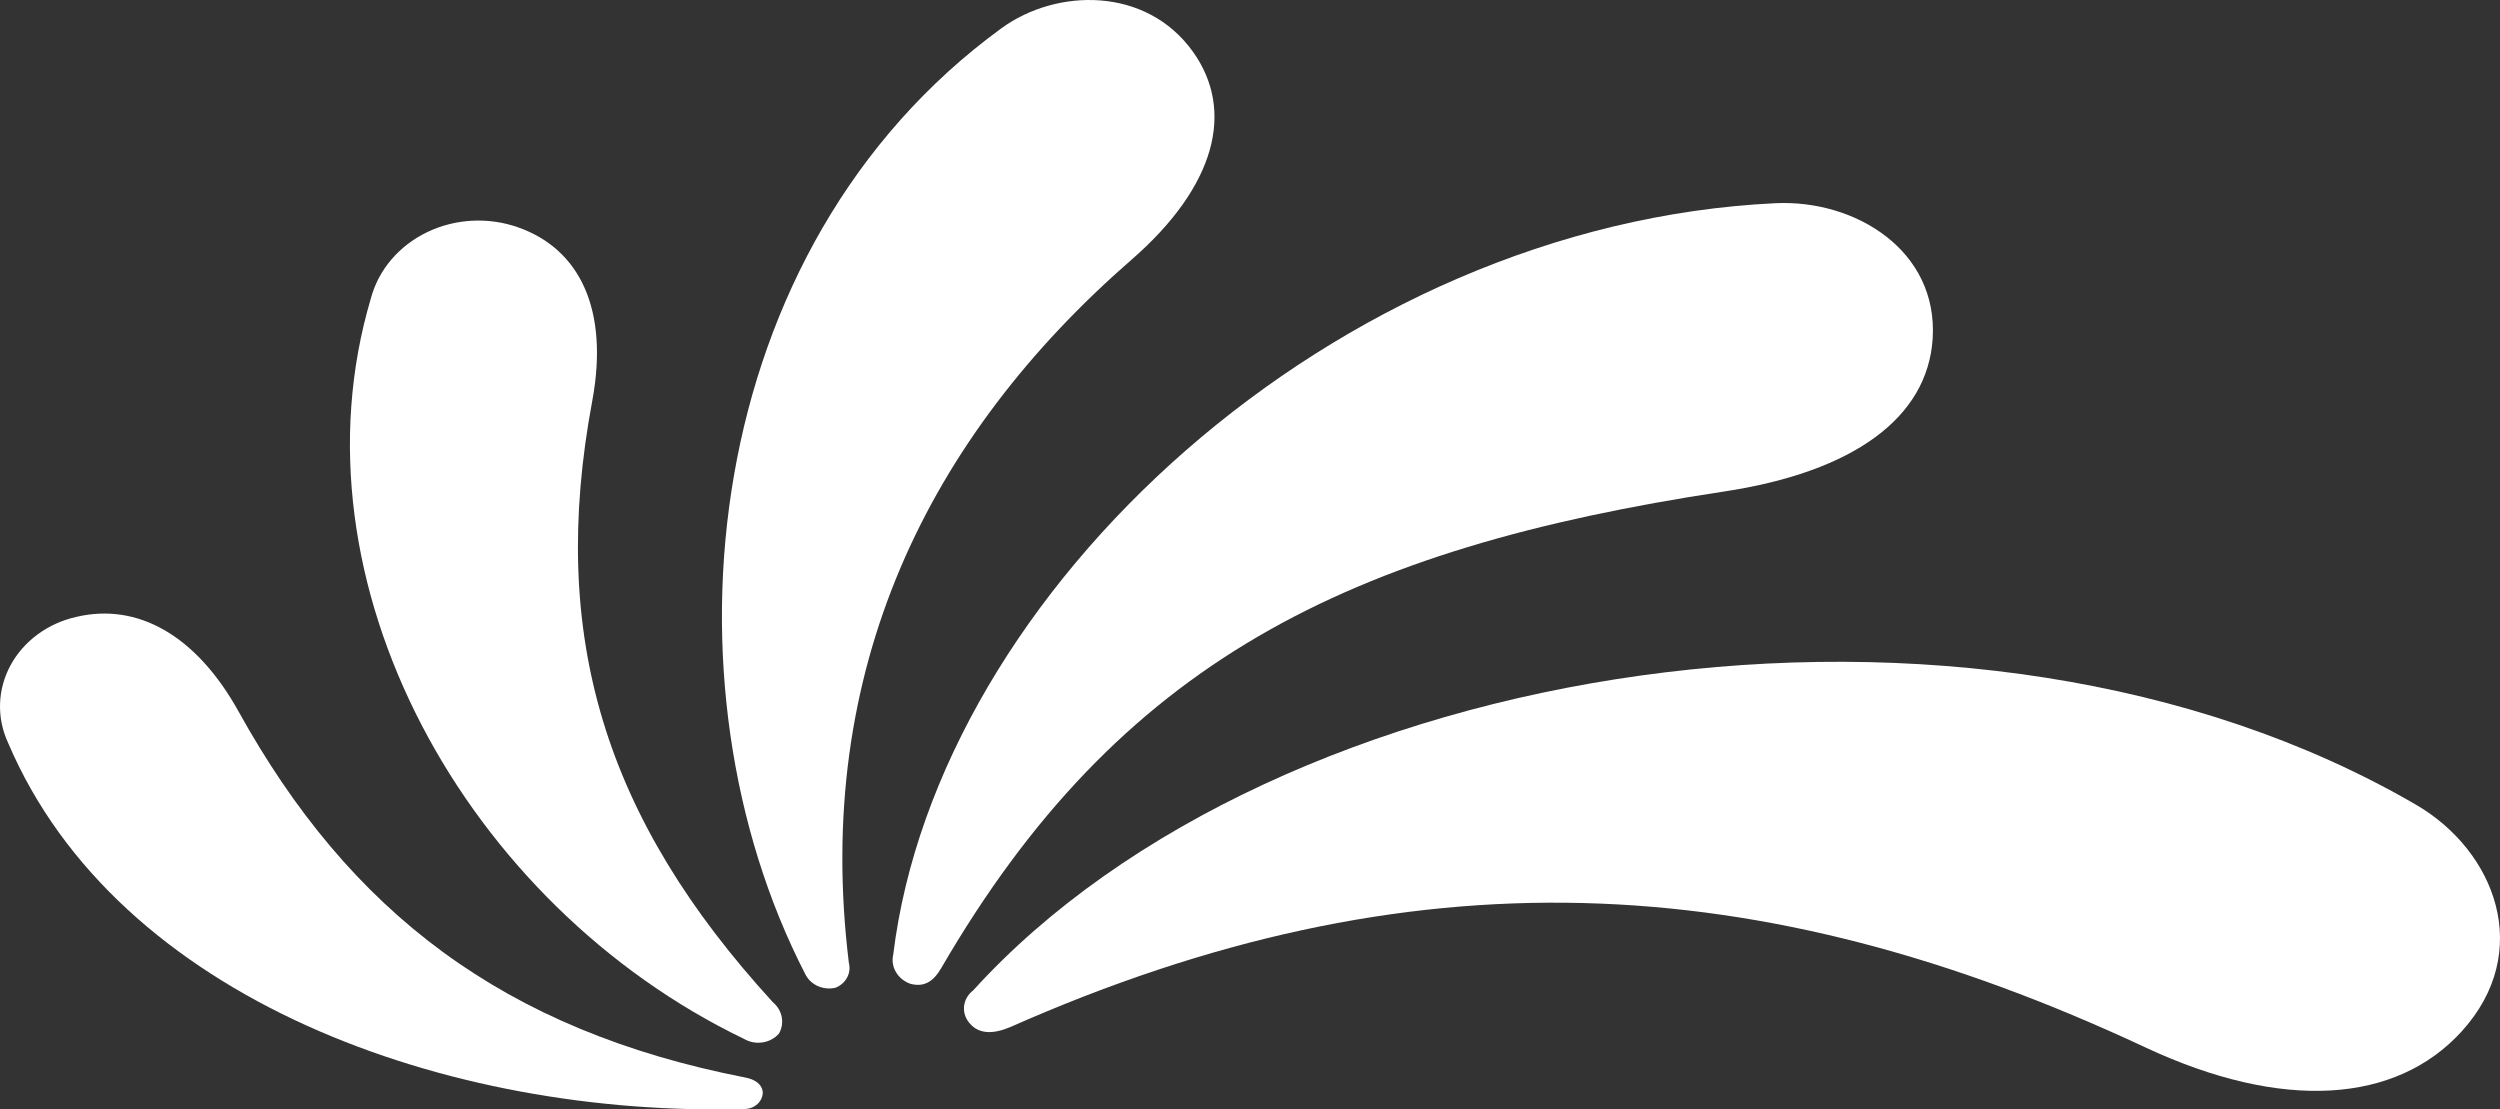
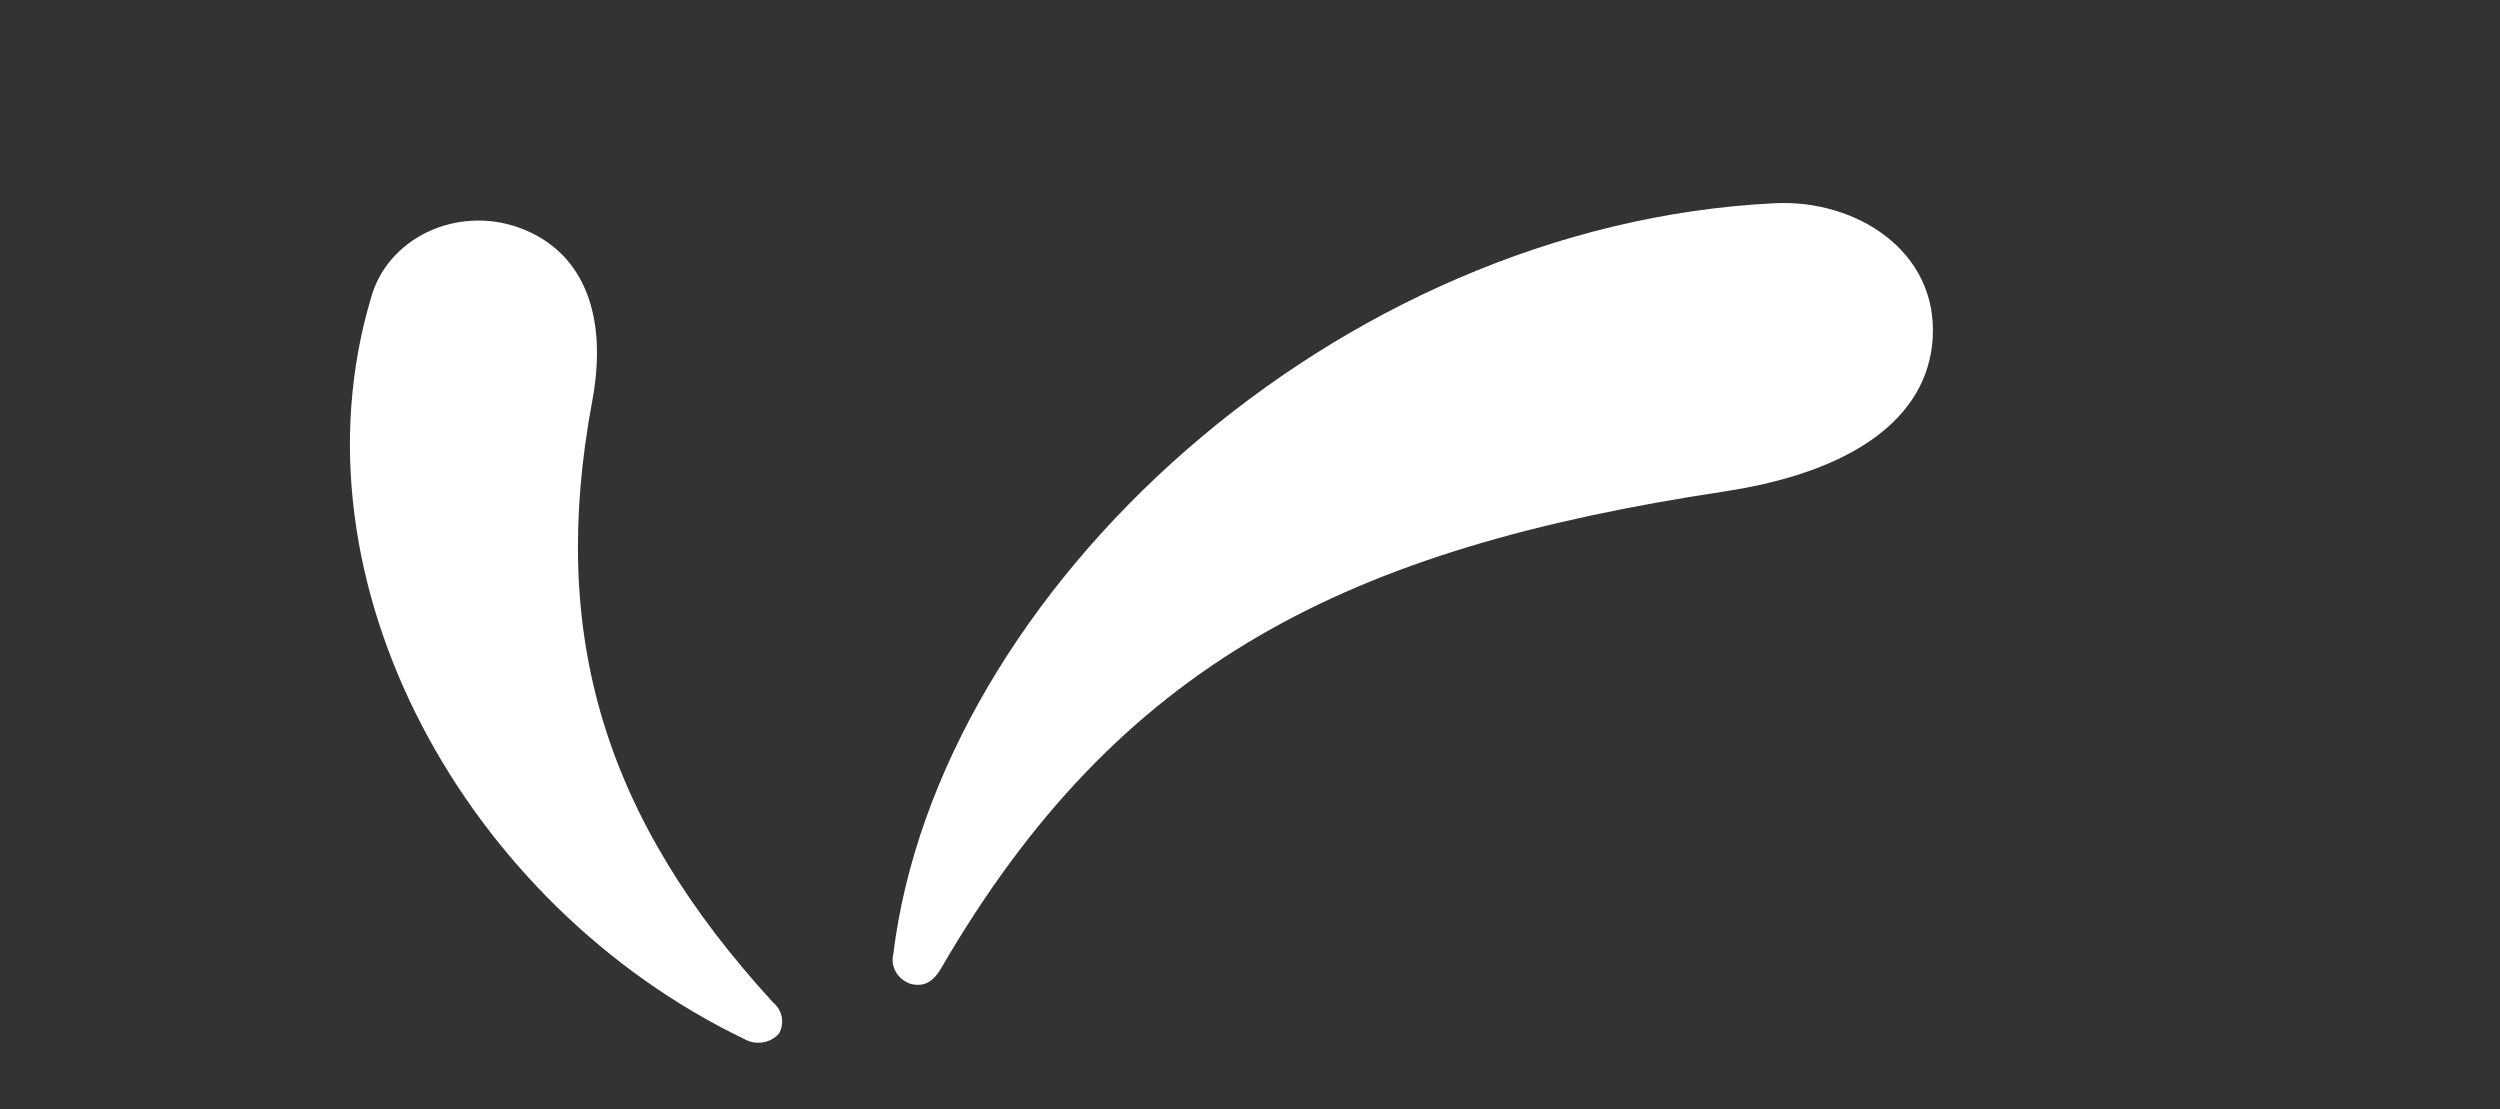
<svg xmlns="http://www.w3.org/2000/svg" width="160" height="71" viewBox="0 0 160 71">
  <rect x="0" y="0" width="160" height="71" fill="#333333" stroke="none" />
-   <path id="Path" fill="#ffffff" stroke="none" d="M 64.656 65.733 C 63.563 66.196 62.656 66.186 62.077 65.511 C 61.938 65.359 61.833 65.184 61.768 64.994 C 61.703 64.805 61.68 64.606 61.699 64.408 C 61.718 64.211 61.78 64.018 61.88 63.843 C 61.981 63.667 62.118 63.512 62.284 63.385 C 81.653 42.058 126.128 34.926 154.634 51.508 C 159.684 54.45 162.198 60.897 157.542 66.015 C 153.355 70.609 146.098 71.153 137.277 67.022 C 112.574 55.467 90.277 54.399 64.656 65.733 Z" />
  <path id="path1" fill="#ffffff" stroke="none" d="M 60.24 61.956 C 59.737 62.822 59.147 63.195 58.262 62.963 C 57.866 62.821 57.538 62.553 57.337 62.208 C 57.137 61.862 57.077 61.462 57.169 61.079 C 60.022 37.788 85.478 14.345 113.634 13.005 C 118.739 12.763 124.051 16.027 123.69 21.679 C 123.362 26.716 118.662 30.202 110.312 31.461 C 86.254 35.108 71.618 42.371 60.24 61.956 Z" />
-   <path id="path2" fill="#ffffff" stroke="none" d="M 54.327 61.624 C 54.41 61.939 54.371 62.271 54.215 62.562 C 54.059 62.854 53.797 63.085 53.474 63.215 C 53.093 63.304 52.69 63.265 52.336 63.107 C 51.982 62.948 51.7 62.68 51.54 62.349 C 41.954 43.752 44.785 15.876 64.099 1.803 C 67.618 -0.756 73.356 -0.877 76.351 3.314 C 79.04 7.082 77.816 11.917 72.427 16.612 C 59.388 27.965 52.031 42.895 54.327 61.624 Z" />
  <path id="path3" fill="#ffffff" stroke="none" d="M 47.616 66.488 C 29.843 57.935 18.323 37.273 23.744 19.069 C 23.986 18.172 24.431 17.333 25.051 16.607 C 25.671 15.881 26.451 15.284 27.339 14.857 C 28.228 14.429 29.205 14.181 30.205 14.127 C 31.206 14.073 32.208 14.216 33.144 14.545 C 37.144 15.945 38.97 19.864 37.91 25.627 C 35.079 40.738 38.718 52.394 49.452 64.131 C 49.752 64.378 49.955 64.71 50.028 65.074 C 50.101 65.439 50.041 65.816 49.856 66.145 C 49.595 66.448 49.221 66.651 48.807 66.714 C 48.394 66.777 47.969 66.697 47.616 66.488 Z" />
-   <path id="path4" fill="#ffffff" stroke="none" d="M 47.747 70.972 C 28.695 71.526 7.523 63.99 0.517 47.539 C 0.151 46.751 -0.025 45.898 0.003 45.041 C 0.03 44.184 0.26 43.342 0.676 42.575 C 1.092 41.808 1.685 41.134 2.412 40.599 C 3.14 40.064 3.985 39.682 4.889 39.48 C 8.78 38.563 12.54 40.628 15.262 45.524 C 22.378 58.369 32.215 65.945 47.725 68.967 C 48.293 69.078 48.818 69.39 48.818 69.974 C 48.798 70.231 48.679 70.473 48.483 70.656 C 48.286 70.839 48.025 70.951 47.747 70.972 Z" />
</svg>